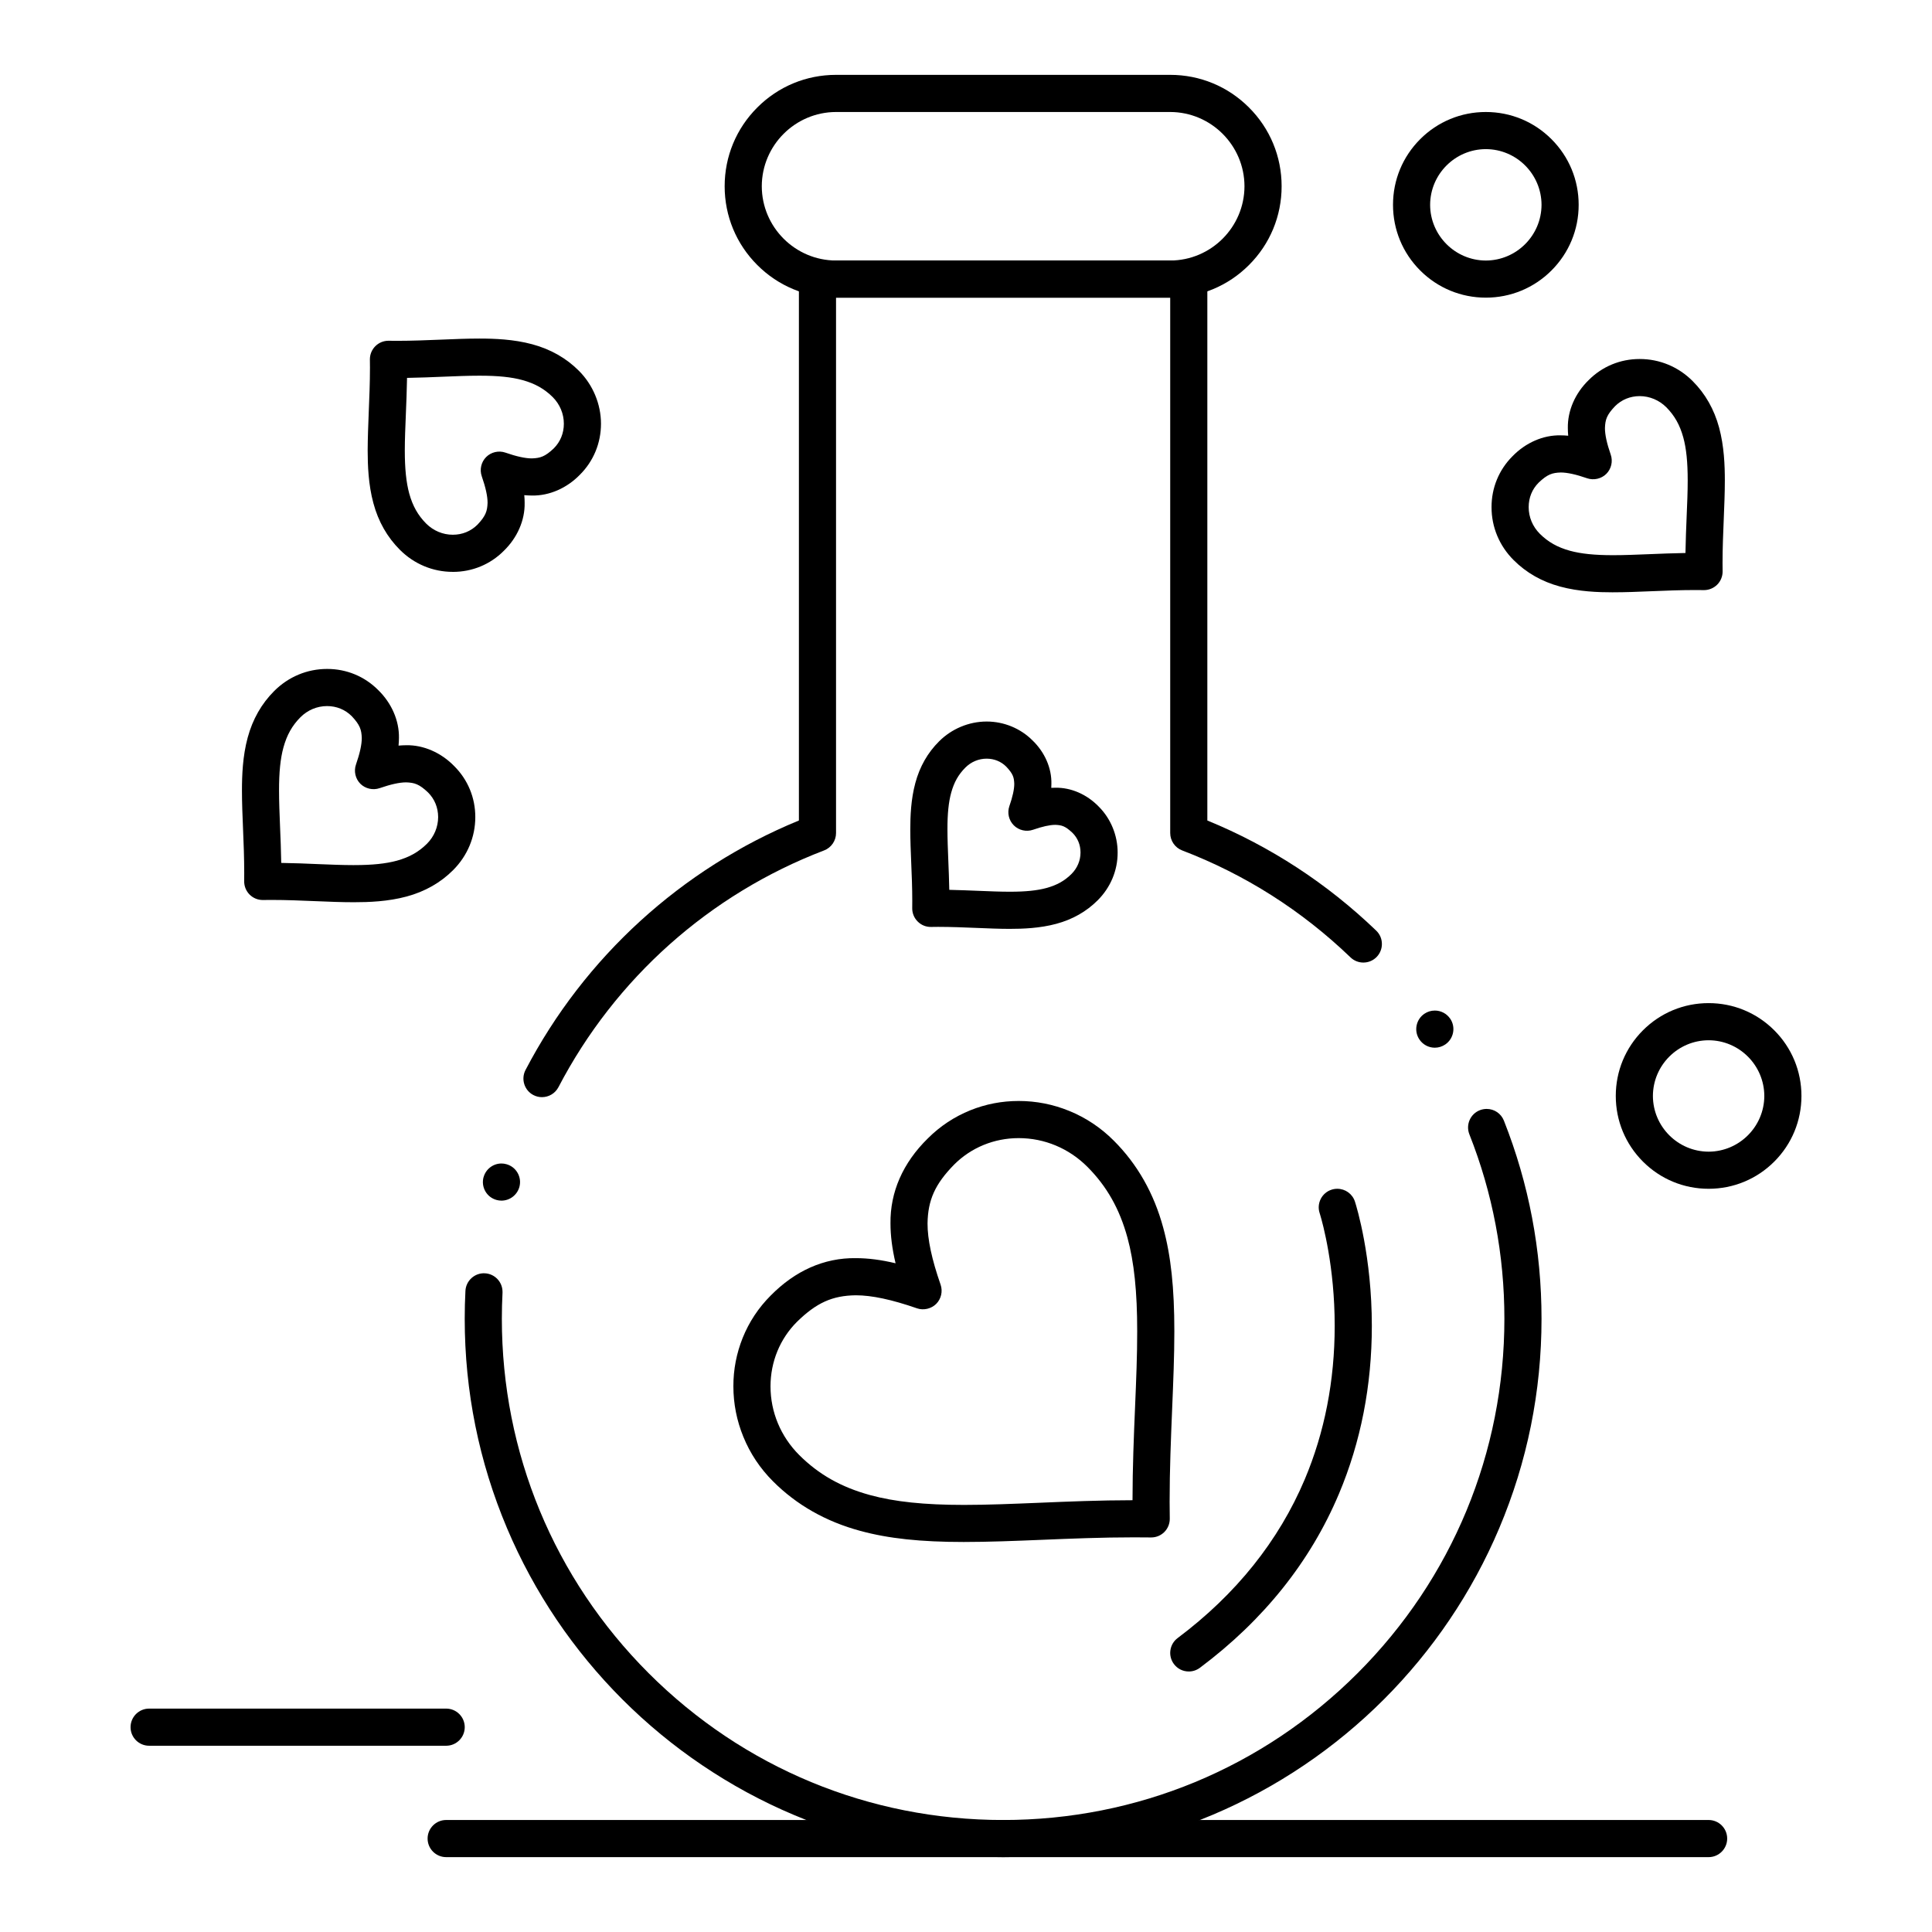
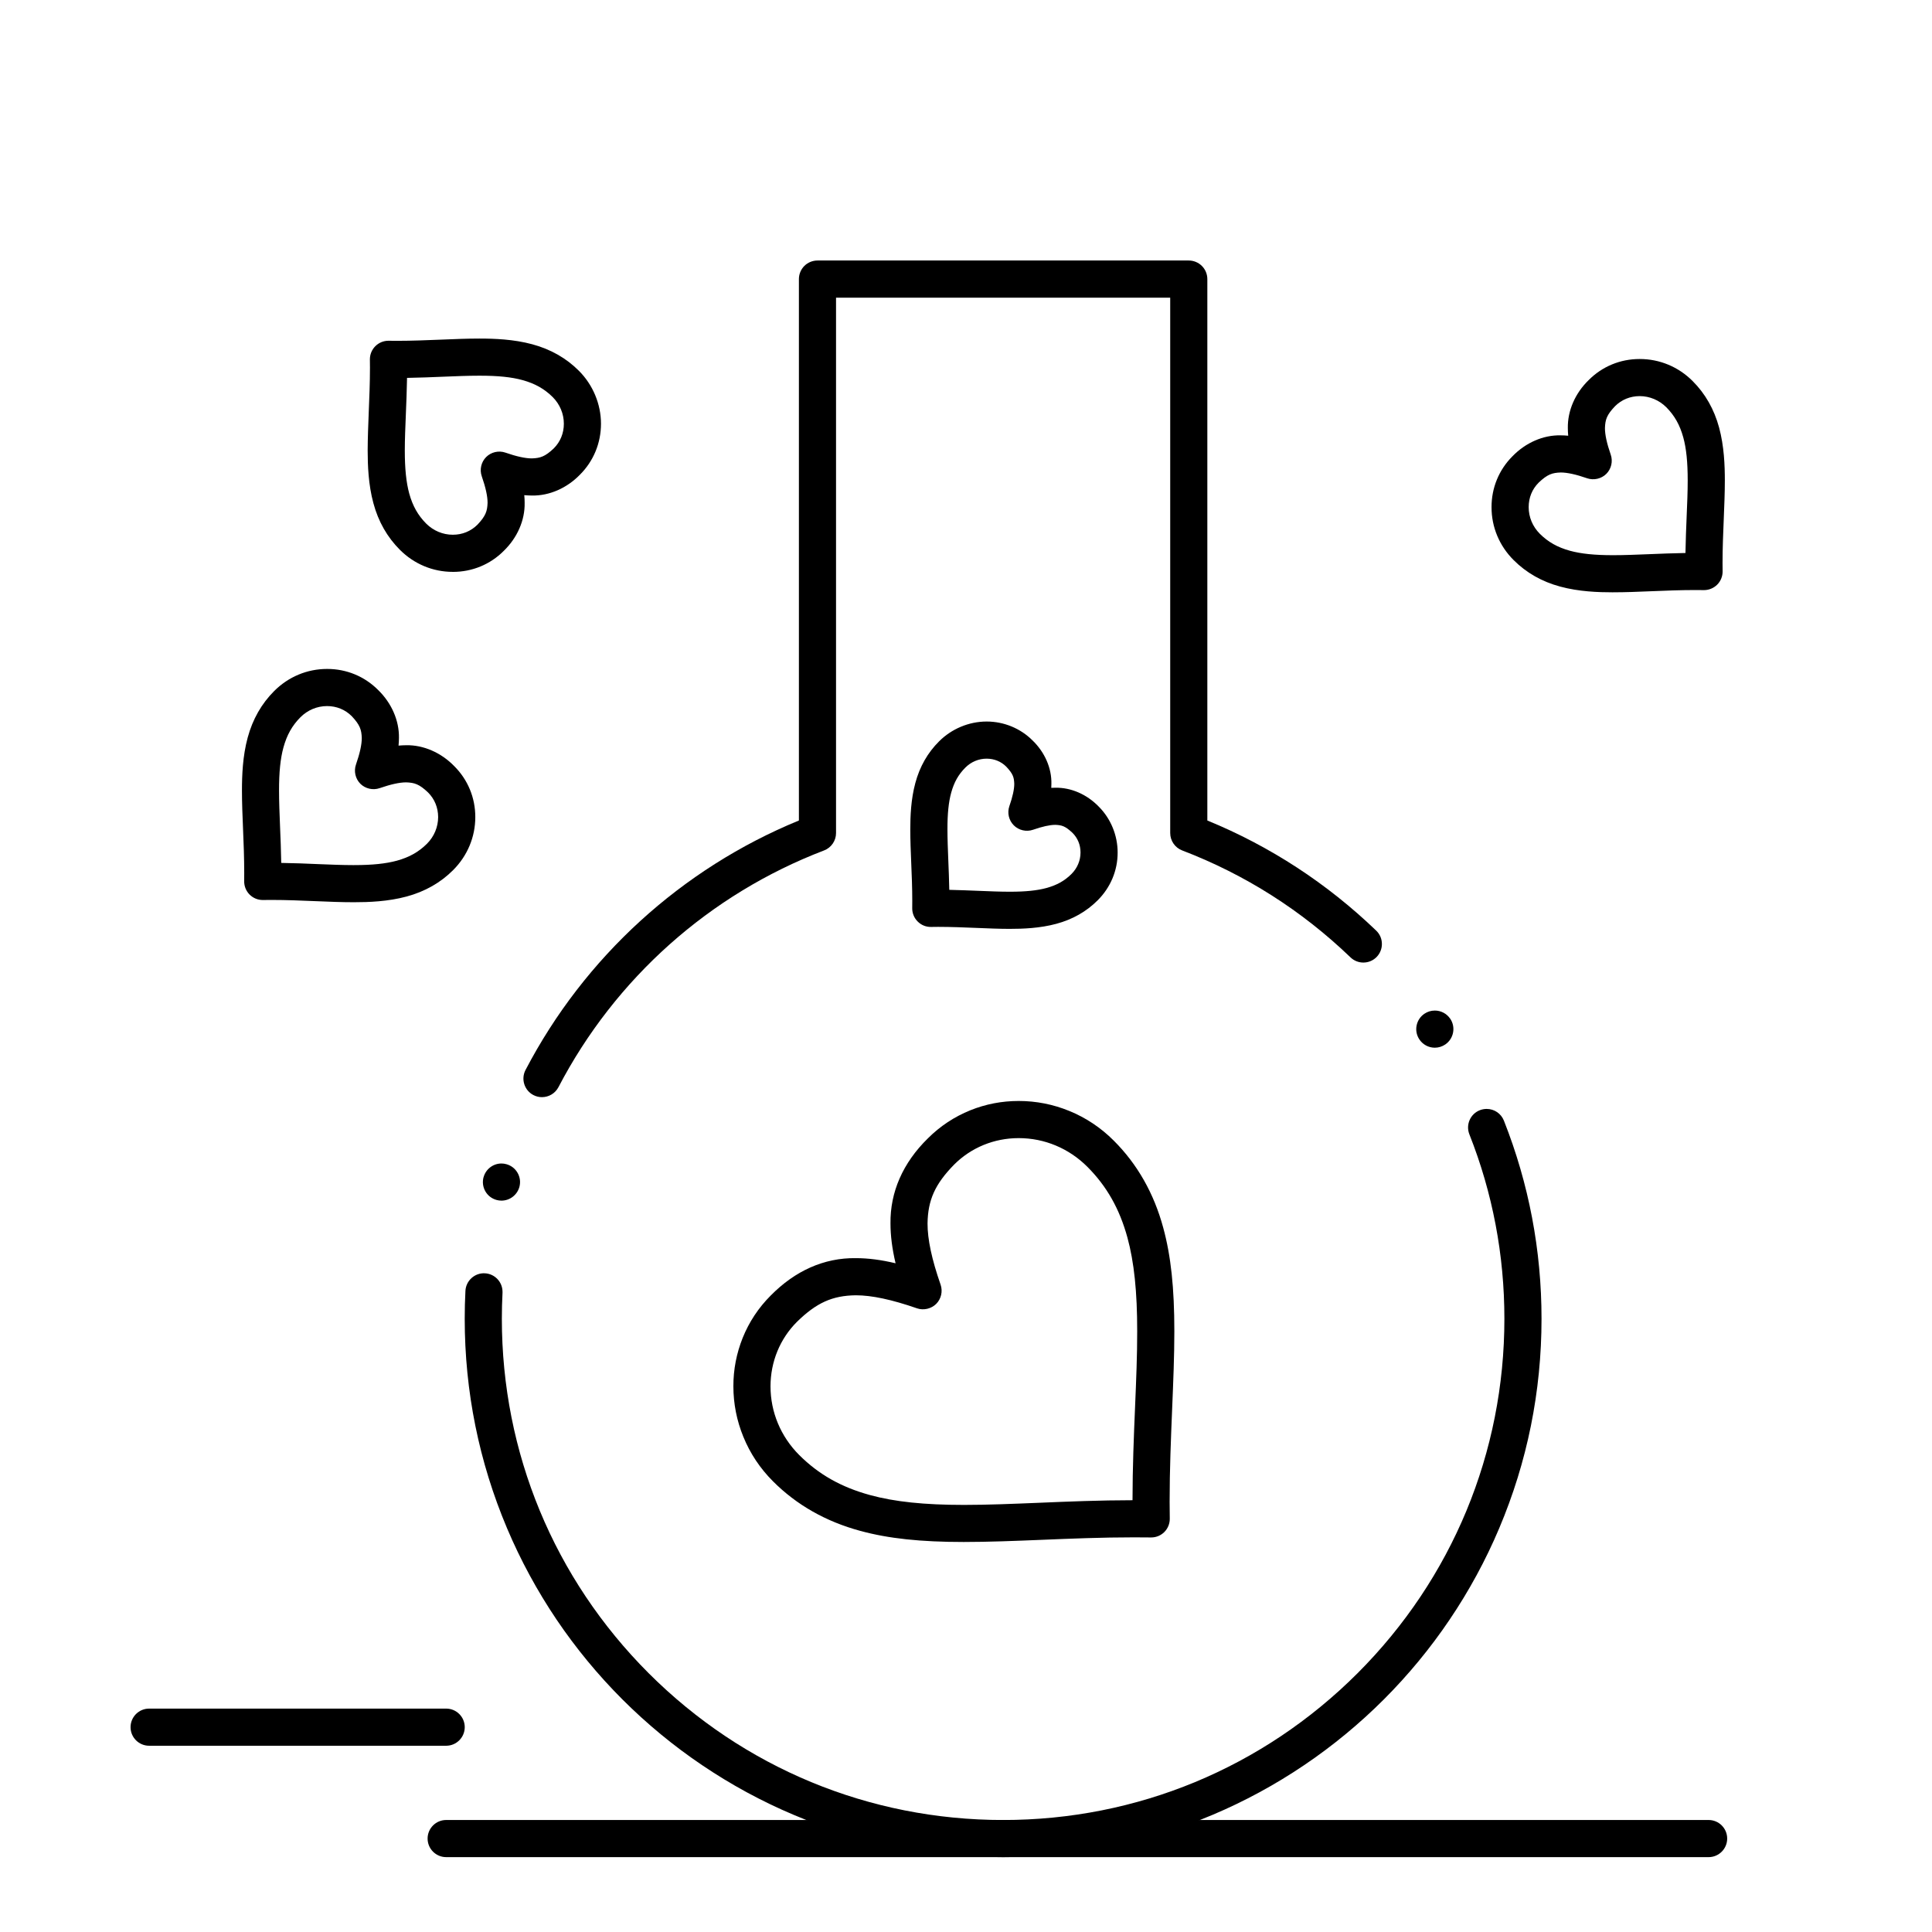
<svg xmlns="http://www.w3.org/2000/svg" fill="#000000" width="800px" height="800px" version="1.1" viewBox="144 144 512 512">
  <g>
    <path d="m409.84 636.16c-19.266 0-37.941-3.777-55.539-11.219-8.453-3.57-16.609-8-24.234-13.156-7.559-5.098-14.66-10.961-21.117-17.414-6.453-6.457-12.32-13.559-17.426-21.117-5.144-7.625-9.574-15.781-13.145-24.234-7.441-17.598-11.223-36.285-11.223-55.539 0-2.461 0.059-4.949 0.188-7.379 0.137-2.707 2.461-4.812 5.164-4.664 2.617 0.137 4.664 2.293 4.664 4.91v0.254c-0.117 2.273-0.176 4.586-0.176 6.879 0 35.473 13.824 68.84 38.906 93.934 25.094 25.078 58.453 38.906 93.938 38.906s68.84-13.824 93.934-38.906c25.082-25.094 38.906-58.461 38.906-93.934 0-16.875-3.121-33.328-9.281-48.875-0.48-1.219-0.461-2.559 0.059-3.769 0.523-1.199 1.484-2.137 2.707-2.617 0.582-0.227 1.191-0.344 1.812-0.344 2.027 0 3.828 1.219 4.574 3.109 6.613 16.707 9.969 34.367 9.969 52.496 0 19.258-3.777 37.941-11.219 55.535-3.57 8.453-8 16.609-13.156 24.234-5.098 7.559-10.961 14.66-17.414 21.117-6.457 6.453-13.559 12.32-21.117 17.414-7.625 5.156-15.781 9.586-24.234 13.156-17.598 7.441-36.285 11.223-55.539 11.223zm-132.95-173.98c-0.434 0-0.867-0.059-1.289-0.176-1.27-0.344-2.332-1.16-2.981-2.301-0.648-1.133-0.816-2.461-0.48-3.731h0.012c0.582-2.137 2.527-3.633 4.742-3.633 0.434 0 0.867 0.059 1.289 0.18 1.27 0.344 2.332 1.16 2.981 2.301 0.648 1.129 0.828 2.461 0.48 3.731-0.594 2.137-2.539 3.629-4.754 3.629zm10.734-27.422c-0.789 0-1.566-0.188-2.273-0.559-1.16-0.602-2.016-1.633-2.41-2.883-0.395-1.25-0.277-2.59 0.324-3.75 15.598-29.875 41.328-53.352 72.453-66.125v-143.48c0-1.301 0.523-2.566 1.438-3.484 0.914-0.914 2.184-1.438 3.484-1.438h98.398c1.289 0 2.559 0.523 3.473 1.438 0.926 0.918 1.445 2.188 1.445 3.484v143.48c16.648 6.828 31.703 16.648 44.742 29.176 0 0 0.012 0 0.012 0.012 0.973 0.934 1.516 2.203 1.504 3.562 0 1.27-0.492 2.469-1.367 3.394-0.945 0.973-2.203 1.504-3.551 1.504-1.277 0-2.488-0.492-3.406-1.379-12.93-12.43-27.945-21.965-44.613-28.34-1.891-0.719-3.16-2.566-3.16-4.594v-141.89h-88.559v141.89c0 2.027-1.27 3.879-3.16 4.594-30.348 11.609-55.352 33.891-70.406 62.75-0.855 1.621-2.527 2.637-4.367 2.637zm236.62-13.105c-1.645 0-3.168-0.816-4.082-2.176-0.738-1.094-1.004-2.402-0.75-3.691 0.258-1.301 0.996-2.41 2.086-3.141 0.816-0.551 1.762-0.836 2.746-0.836 1.633 0 3.16 0.805 4.074 2.164h0.012c1.516 2.254 0.914 5.324-1.34 6.836-0.82 0.547-1.762 0.844-2.746 0.844z" />
-     <path d="m454.12 222.88h-88.559c-7.883 0-15.301-3.07-20.871-8.648-5.578-5.57-8.648-12.992-8.648-20.871 0-7.883 3.07-15.301 8.648-20.871 5.57-5.582 12.988-8.652 20.871-8.652h88.559c7.883 0 15.301 3.07 20.871 8.648 5.582 5.57 8.652 12.992 8.652 20.875s-3.07 15.301-8.648 20.871c-5.57 5.578-12.992 8.648-20.875 8.648zm-88.559-49.199c-10.832 0.02-19.66 8.848-19.68 19.68 0.02 10.832 8.848 19.66 19.68 19.68h88.559c10.832-0.02 19.66-8.848 19.68-19.68-0.02-10.832-8.848-19.66-19.68-19.68z" />
    <path d="m399.47 552.64c-11.531 0-20.004-0.906-27.484-2.941-9.113-2.461-16.895-6.879-23.133-13.137-3.414-3.414-6.062-7.379-7.863-11.809-1.75-4.281-2.637-8.777-2.637-13.375-0.012-4.43 0.828-8.738 2.461-12.82 1.703-4.231 4.203-8 7.43-11.227 3.219-3.266 6.75-5.777 10.508-7.441 3.797-1.684 7.852-2.527 12.035-2.469 3.258 0 6.711 0.441 10.547 1.359-0.906-3.856-1.348-7.312-1.348-10.559-0.051-4.144 0.766-8.148 2.41-11.906 1.664-3.809 4.184-7.391 7.5-10.637 3.227-3.227 7.008-5.727 11.238-7.441 4.074-1.645 8.395-2.469 12.82-2.469h0.02c4.606 0 9.102 0.887 13.383 2.637 4.418 1.801 8.383 4.449 11.789 7.859 6.258 6.231 10.668 14.004 13.125 23.105 2.035 7.457 2.941 15.93 2.941 27.453 0 6.555-0.285 13.363-0.582 20.559-0.324 7.891-0.668 16.059-0.668 24.609 0 1.586 0.02 3.039 0.039 4.449 0.02 1.328-0.5 2.617-1.438 3.562-0.934 0.926-2.164 1.438-3.484 1.438h-0.07c-1.457-0.02-2.961-0.027-4.469-0.027h-0.078c-8.5 0-16.621 0.336-24.473 0.66-7.18 0.293-13.969 0.566-20.52 0.566zm-28.684-65.375c-6.211 0.078-10.43 1.988-15.586 7.035-4.508 4.508-6.996 10.578-7.008 17.082 0 6.84 2.707 13.312 7.617 18.227 5.164 5.144 11.129 8.512 18.754 10.598 6.496 1.781 14.395 2.609 24.867 2.609h0.098c6.18 0 12.801-0.277 19.816-0.562 7.891-0.336 16.059-0.668 24.785-0.68 0.012-8.738 0.344-16.914 0.68-24.816 0.297-7.055 0.57-13.715 0.559-19.926 0.012-10.469-0.816-18.371-2.59-24.875-2.098-7.617-5.461-13.57-10.598-18.727-4.91-4.91-11.375-7.617-18.215-7.617-6.504 0-12.598 2.5-17.121 7.027-5.039 5.144-6.945 9.375-7.035 15.586-0.012 4.203 1.121 9.516 3.465 16.234 0.609 1.762 0.148 3.758-1.172 5.086-1.309 1.297-3.344 1.781-5.086 1.172-6.691-2.32-11.984-3.453-16.176-3.453z" />
    <path d="m571.49 300.97c-3.938 0-9.082-0.176-14.012-1.516-4.859-1.309-9.012-3.672-12.359-7.035-3.777-3.769-5.856-8.746-5.844-14.023-0.012-5.106 1.957-9.891 5.539-13.473 3.484-3.602 8.148-5.648 12.742-5.551 0.66 0 1.348 0.031 2.035 0.098-0.066-0.688-0.098-1.379-0.098-2.035-0.078-4.613 1.949-9.258 5.559-12.742 3.57-3.582 8.352-5.551 13.453-5.551h0.051c5.254 0 10.234 2.066 14 5.836 3.356 3.344 5.719 7.5 7.027 12.348 1.336 4.941 1.516 10.078 1.516 14.004 0 3.277-0.141 6.613-0.285 10.156-0.156 3.789-0.324 7.715-0.324 11.777 0 0.719 0.012 1.426 0.02 2.117 0.02 1.328-0.5 2.629-1.438 3.562-0.914 0.914-2.184 1.445-3.484 1.445h-0.07c-0.648-0.012-1.348-0.02-2.137-0.02h-0.078c-4.035 0-7.91 0.168-11.672 0.316-3.531 0.148-6.867 0.285-10.141 0.285zm-13.934-31.754c-2.176 0.078-3.453 0.461-5.785 2.676-1.734 1.73-2.656 3.984-2.656 6.504 0 2.648 1.051 5.156 2.961 7.066 2.215 2.195 4.676 3.582 7.981 4.496 2.922 0.797 6.523 1.172 11.344 1.172h0.156c2.902 0 6.07-0.129 9.418-0.266 3.098-0.129 6.297-0.254 9.691-0.316 0.059-3.406 0.188-6.602 0.316-9.703 0.148-3.387 0.277-6.594 0.277-9.516 0-4.859-0.363-8.48-1.172-11.414-0.914-3.305-2.301-5.766-4.488-7.981-1.91-1.898-4.418-2.953-7.066-2.961-2.527 0.012-4.781 0.934-6.535 2.676-2.176 2.293-2.59 3.512-2.668 5.785-0.012 1.723 0.5 4.094 1.535 7.055 0.609 1.77 0.156 3.769-1.172 5.086-1.301 1.309-3.336 1.77-5.086 1.172-2.922-1.023-5.285-1.535-7.008-1.535z" />
    <path d="m411.61 390.16c-2.875 0-5.777-0.129-8.855-0.254-3.258-0.129-6.633-0.277-10.117-0.277h-0.07c-0.648 0-1.238 0.012-1.812 0.02-1.359 0.031-2.617-0.492-3.562-1.438-0.945-0.934-1.465-2.234-1.445-3.551 0.012-0.602 0.012-1.219 0.012-1.84 0-3.492-0.137-6.879-0.277-10.145-0.129-3.078-0.246-5.984-0.246-8.855 0-3.453 0.156-7.969 1.34-12.328 1.16-4.328 3.277-8.031 6.277-11.012 3.336-3.344 7.93-5.266 12.605-5.266h0.051c4.527 0 8.945 1.82 12.113 5 3.266 3.148 5.098 7.352 5.008 11.512 0 0.344-0.012 0.707-0.031 1.062 0.355-0.02 0.719-0.031 1.062-0.031 4.191-0.078 8.383 1.762 11.523 5.008 3.188 3.188 5.008 7.625 5 12.164 0.012 4.742-1.859 9.219-5.254 12.625-2.981 3-6.68 5.106-11.004 6.269-4.356 1.176-8.871 1.336-12.316 1.336zm-16.039-10.344c2.734 0.059 5.324 0.168 7.812 0.266 2.902 0.117 5.637 0.234 8.141 0.234h0.168c4.113 0 7.184-0.316 9.652-0.992 2.797-0.777 4.773-1.891 6.633-3.731 1.523-1.535 2.371-3.543 2.371-5.668 0-2.016-0.738-3.816-2.125-5.207-1.957-1.84-2.852-2.047-4.555-2.125l-0.055 0.004c-1.398 0-3.426 0.453-5.856 1.301-1.77 0.609-3.769 0.148-5.086-1.172-1.328-1.32-1.789-3.316-1.18-5.078 0.867-2.469 1.309-4.516 1.301-5.922-0.07-1.703-0.285-2.598-2.125-4.555-1.379-1.379-3.18-2.106-5.195-2.117-2.113 0-4.133 0.848-5.656 2.383-1.84 1.859-2.961 3.836-3.738 6.633-0.688 2.488-1.004 5.59-0.992 9.75 0 2.508 0.109 5.273 0.227 8.207 0.102 2.484 0.207 5.062 0.258 7.789z" />
    <path d="m263.99 295.55c-5.266 0-10.234-2.066-14.004-5.836-3.356-3.344-5.727-7.5-7.027-12.348-1.348-4.941-1.516-10.078-1.523-14.004 0.012-3.277 0.148-6.613 0.285-10.145 0.156-3.797 0.324-7.723 0.324-11.789 0-0.727-0.012-1.445-0.02-2.144-0.012-1.34 0.5-2.598 1.445-3.543 0.926-0.926 2.164-1.438 3.473-1.438h0.078c0.66 0.012 1.359 0.02 2.125 0.02h0.078c4.035 0 7.922-0.168 11.68-0.316 3.531-0.148 6.859-0.285 10.137-0.285 3.926 0 9.074 0.176 14.023 1.516 4.852 1.309 9.012 3.672 12.359 7.035 3.711 3.711 5.844 8.828 5.844 14.023 0 5.106-1.969 9.891-5.551 13.473-3.484 3.602-8.137 5.637-12.742 5.551-0.66 0-1.348-0.039-2.035-0.098 0.07 0.688 0.098 1.379 0.098 2.047 0.09 4.594-1.938 9.238-5.551 12.734-3.57 3.582-8.355 5.551-13.461 5.551zm-12.121-51.406c-0.059 3.406-0.188 6.602-0.316 9.703-0.137 3.387-0.277 6.594-0.277 9.516 0 4.852 0.375 8.48 1.172 11.414 0.914 3.305 2.301 5.766 4.496 7.981 1.91 1.898 4.41 2.953 7.055 2.953 2.527 0 4.781-0.926 6.535-2.668 2.203-2.332 2.598-3.609 2.676-5.785 0.012-1.723-0.512-4.094-1.543-7.055-0.609-1.77-0.148-3.769 1.172-5.086 1.32-1.32 3.324-1.781 5.086-1.172 2.934 1.023 5.285 1.535 7.008 1.535h0.051c2.176-0.078 3.465-0.461 5.785-2.668 1.73-1.742 2.656-3.996 2.656-6.516 0-2.648-1.055-5.156-2.953-7.066-2.223-2.195-4.684-3.582-7.988-4.496-2.922-0.809-6.516-1.172-11.316-1.172h-0.207c-2.902 0-6.062 0.129-9.406 0.266-3.09 0.133-6.289 0.258-9.684 0.316z" />
    <path d="m237.77 383.1c-3.285 0-6.621-0.137-10.156-0.285-3.777-0.156-7.676-0.324-11.719-0.324h-0.078c-0.688 0-1.398 0.012-2.106 0.02h-0.078c-1.32 0-2.547-0.512-3.484-1.438-0.934-0.934-1.457-2.234-1.438-3.551 0.012-0.668 0.012-1.387 0.012-2.125 0-4.062-0.156-7.981-0.316-11.77-0.148-3.523-0.285-6.859-0.285-10.137 0-3.938 0.176-9.082 1.516-14.012 1.309-4.859 3.68-9.012 7.035-12.359 3.769-3.769 8.738-5.844 14.004-5.844h0.051c5.098 0 9.871 1.969 13.441 5.539 3.609 3.492 5.637 8.137 5.559 12.742-0.012 0.66-0.039 1.348-0.109 2.035 0.688-0.059 1.379-0.098 2.047-0.098 4.547-0.09 9.25 1.957 12.734 5.559 3.59 3.582 5.57 8.375 5.559 13.48 0 5.266-2.078 10.242-5.844 14.023-3.336 3.356-7.5 5.719-12.348 7.027-4.941 1.34-10.078 1.516-13.996 1.516zm0-9.84h0.09c4.812 0 8.402-0.375 11.324-1.172 3.305-0.914 5.758-2.301 7.969-4.488 1.898-1.91 2.953-4.418 2.961-7.066-0.012-2.527-0.934-4.781-2.676-6.523-2.32-2.215-3.609-2.598-5.777-2.676h-0.051c-1.723 0-4.082 0.523-7.008 1.535-1.77 0.609-3.777 0.148-5.098-1.16-1.32-1.328-1.781-3.324-1.172-5.086 1.031-2.961 1.555-5.344 1.543-7.066-0.078-2.164-0.473-3.453-2.676-5.785-1.742-1.73-3.996-2.648-6.516-2.656-2.648 0-5.156 1.055-7.066 2.961-2.195 2.215-3.582 4.676-4.496 7.981-0.809 2.941-1.18 6.574-1.172 11.434 0 2.934 0.129 6.129 0.266 9.516 0.129 3.078 0.266 6.277 0.316 9.672 3.406 0.051 6.613 0.176 9.723 0.316 3.356 0.137 6.535 0.266 9.438 0.266z" />
-     <path d="m459.04 586.96c-1.566 0-3-0.719-3.938-1.969-0.789-1.055-1.121-2.352-0.934-3.652 0.188-1.301 0.867-2.449 1.918-3.238 15.457-11.582 26.785-25.73 33.691-42.066 5.266-12.488 7.93-26.164 7.93-40.648 0.012-15.734-3.199-27.285-3.848-29.441-0.098-0.336-0.137-0.453-0.137-0.453-0.414-1.25-0.305-2.59 0.285-3.758 0.59-1.172 1.613-2.047 2.852-2.449 0.504-0.168 1.023-0.246 1.535-0.246 2.137 0 4.016 1.359 4.676 3.383l0.012 0.039c0.461 1.438 4.469 14.562 4.469 32.926 0 15.805-2.934 30.762-8.707 44.469-7.566 17.969-19.965 33.484-36.852 46.121-0.859 0.637-1.883 0.984-2.953 0.984z" />
-     <path d="m537.76 222.88c-6.574 0-12.754-2.559-17.398-7.203-4.641-4.644-7.199-10.824-7.199-17.398 0-6.574 2.559-12.754 7.203-17.398 4.644-4.644 10.82-7.199 17.395-7.199 6.574 0 12.754 2.559 17.398 7.203 4.644 4.641 7.203 10.82 7.203 17.395 0 6.574-2.559 12.754-7.203 17.398s-10.824 7.203-17.398 7.203zm0-39.359c-8.117 0.012-14.742 6.633-14.762 14.762 0.02 8.117 6.641 14.742 14.762 14.762 8.129-0.02 14.738-6.641 14.762-14.762-0.02-8.133-6.633-14.754-14.762-14.762z" />
-     <path d="m596.8 459.04c-6.574 0-12.754-2.559-17.398-7.203-4.644-4.644-7.203-10.824-7.203-17.398s2.559-12.754 7.203-17.398c4.644-4.644 10.824-7.203 17.398-7.203s12.742 2.559 17.398 7.203c4.644 4.644 7.203 10.824 7.203 17.398s-2.559 12.754-7.203 17.398c-4.644 4.644-10.828 7.203-17.398 7.203zm0-39.359c-8.129 0.012-14.742 6.633-14.762 14.762 0.02 8.129 6.633 14.738 14.762 14.762 8.117-0.02 14.738-6.633 14.762-14.762-0.023-8.129-6.644-14.754-14.762-14.762z" />
    <path d="m596.8 636.16h-334.56c-2.715 0-4.922-2.203-4.922-4.922 0-2.715 2.203-4.922 4.922-4.922h334.56c2.715 0 4.922 2.203 4.922 4.922-0.004 2.715-2.207 4.922-4.922 4.922z" />
    <path d="m262.24 606.64h-78.719c-2.715 0-4.922-2.203-4.922-4.922 0-2.715 2.203-4.922 4.922-4.922h78.719c2.715 0 4.922 2.203 4.922 4.922-0.004 2.715-2.207 4.922-4.922 4.922z" />
  </g>
</svg>